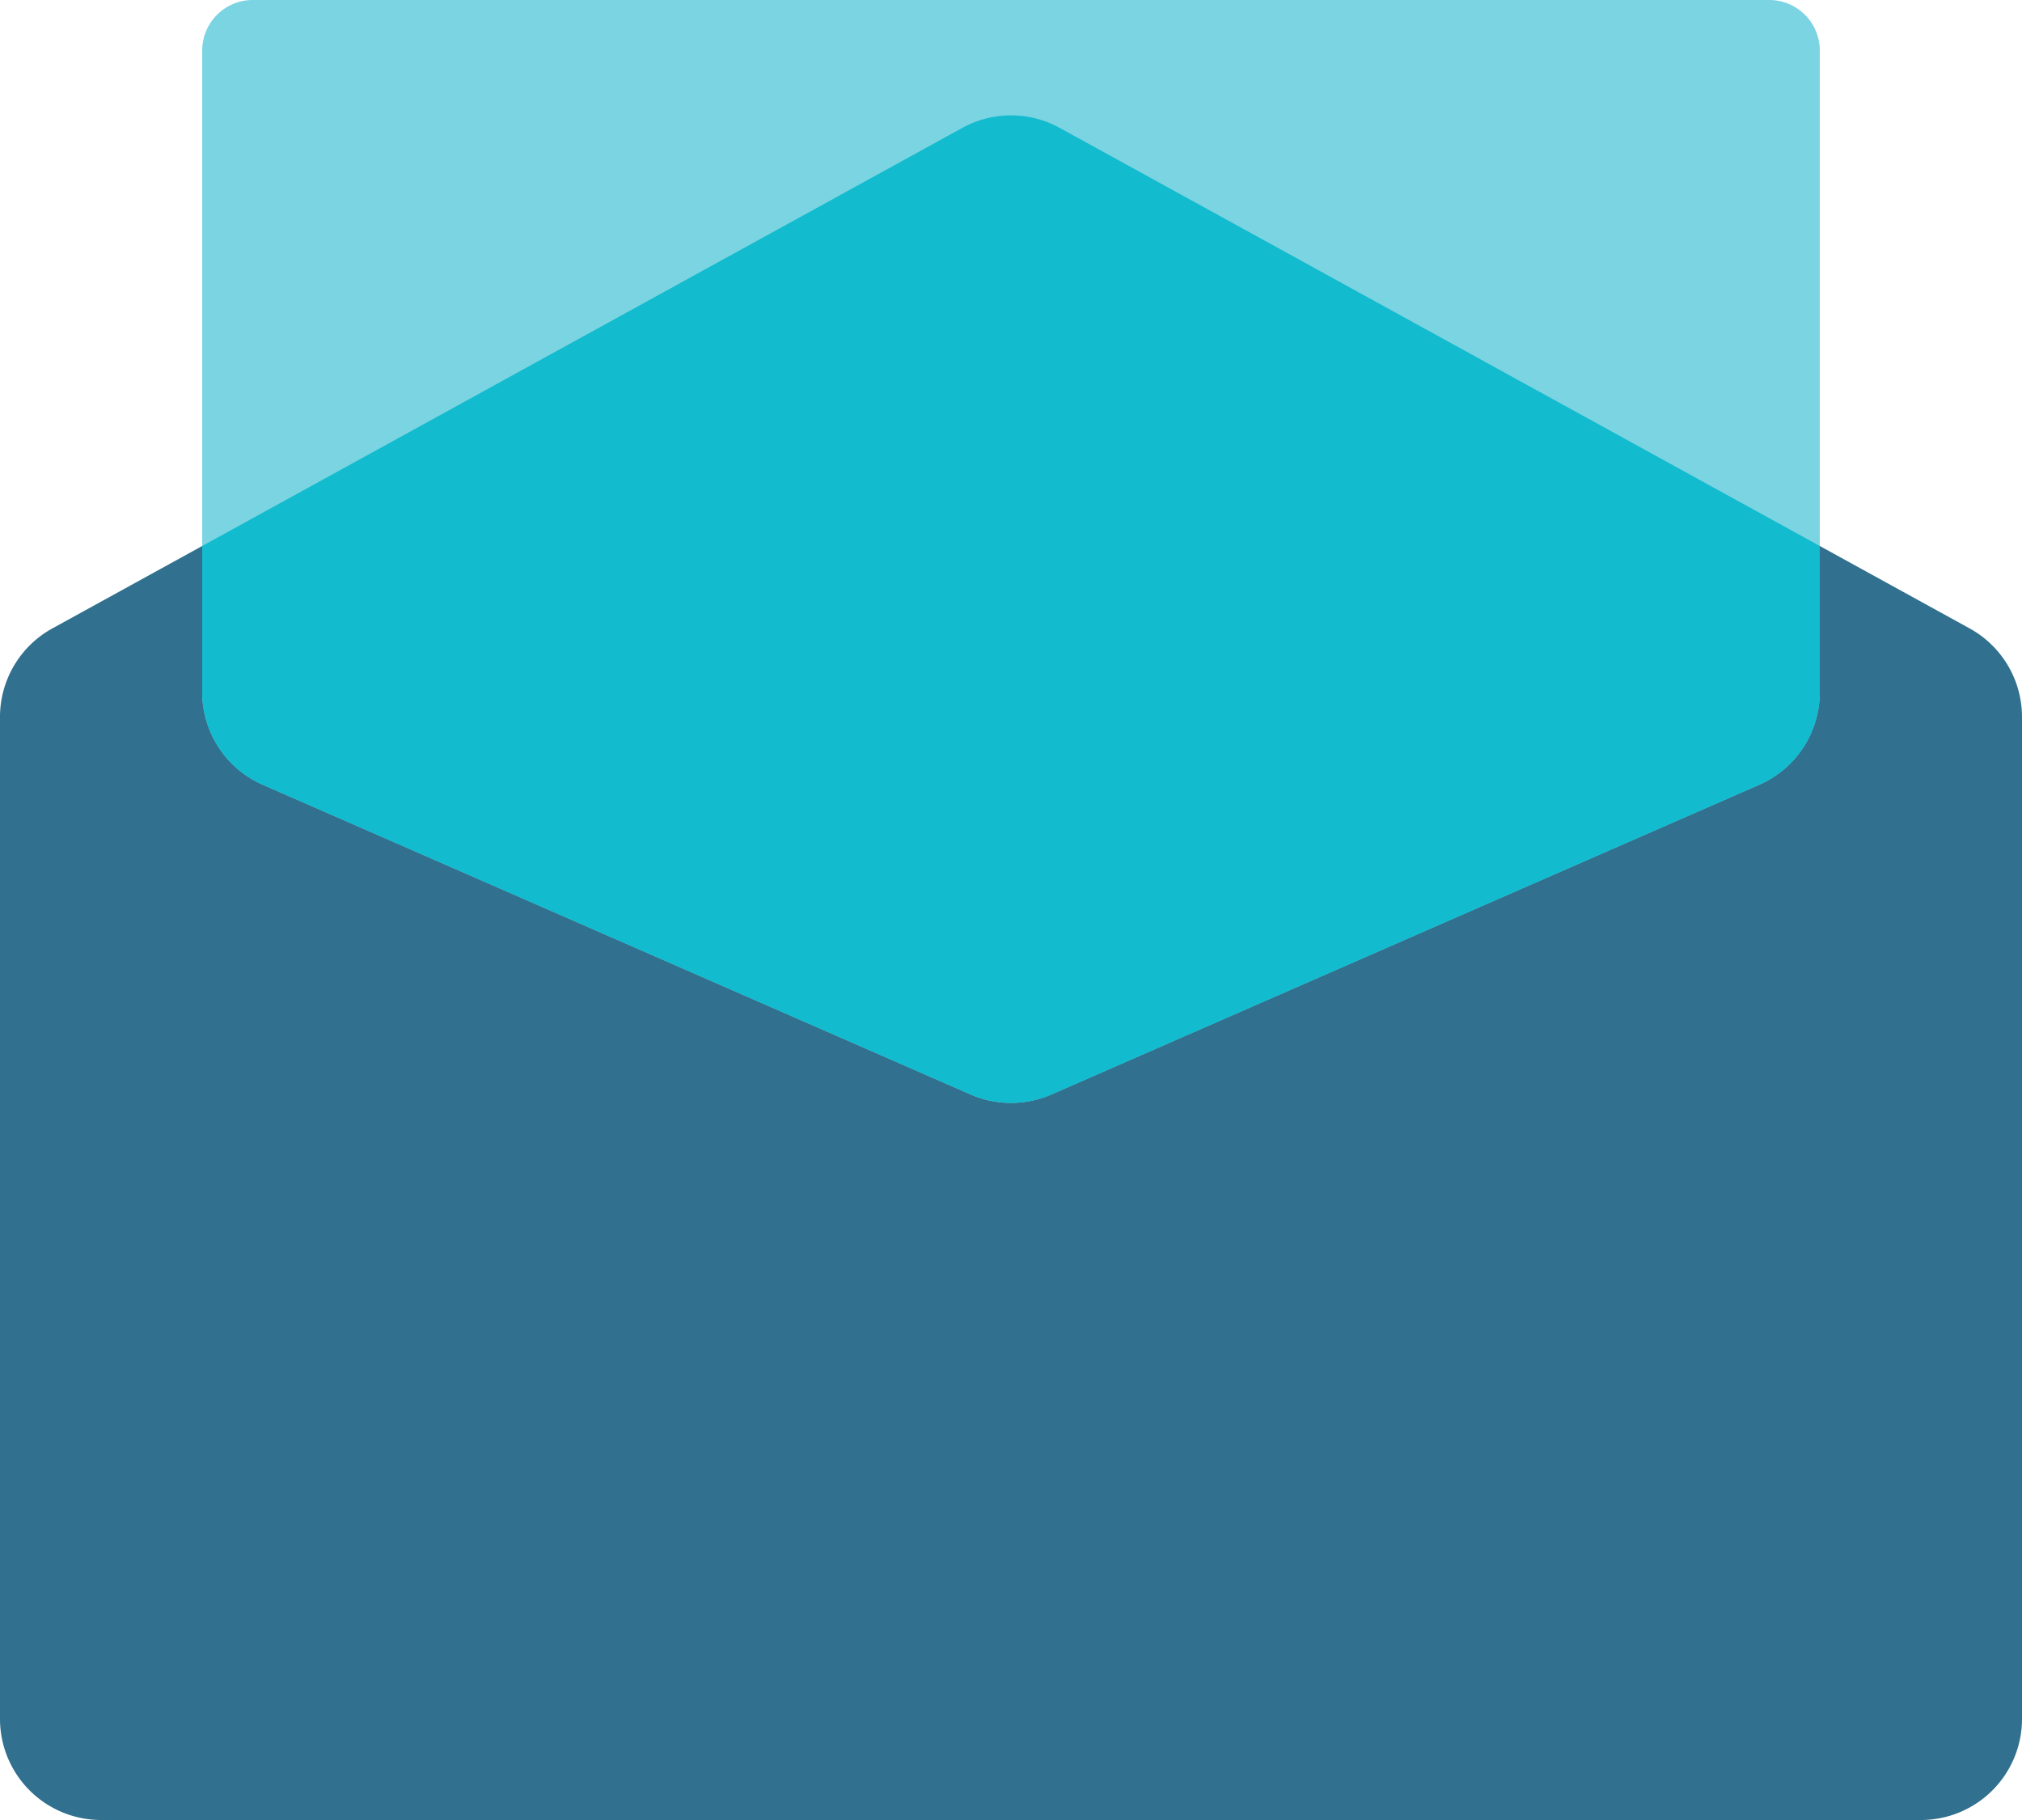
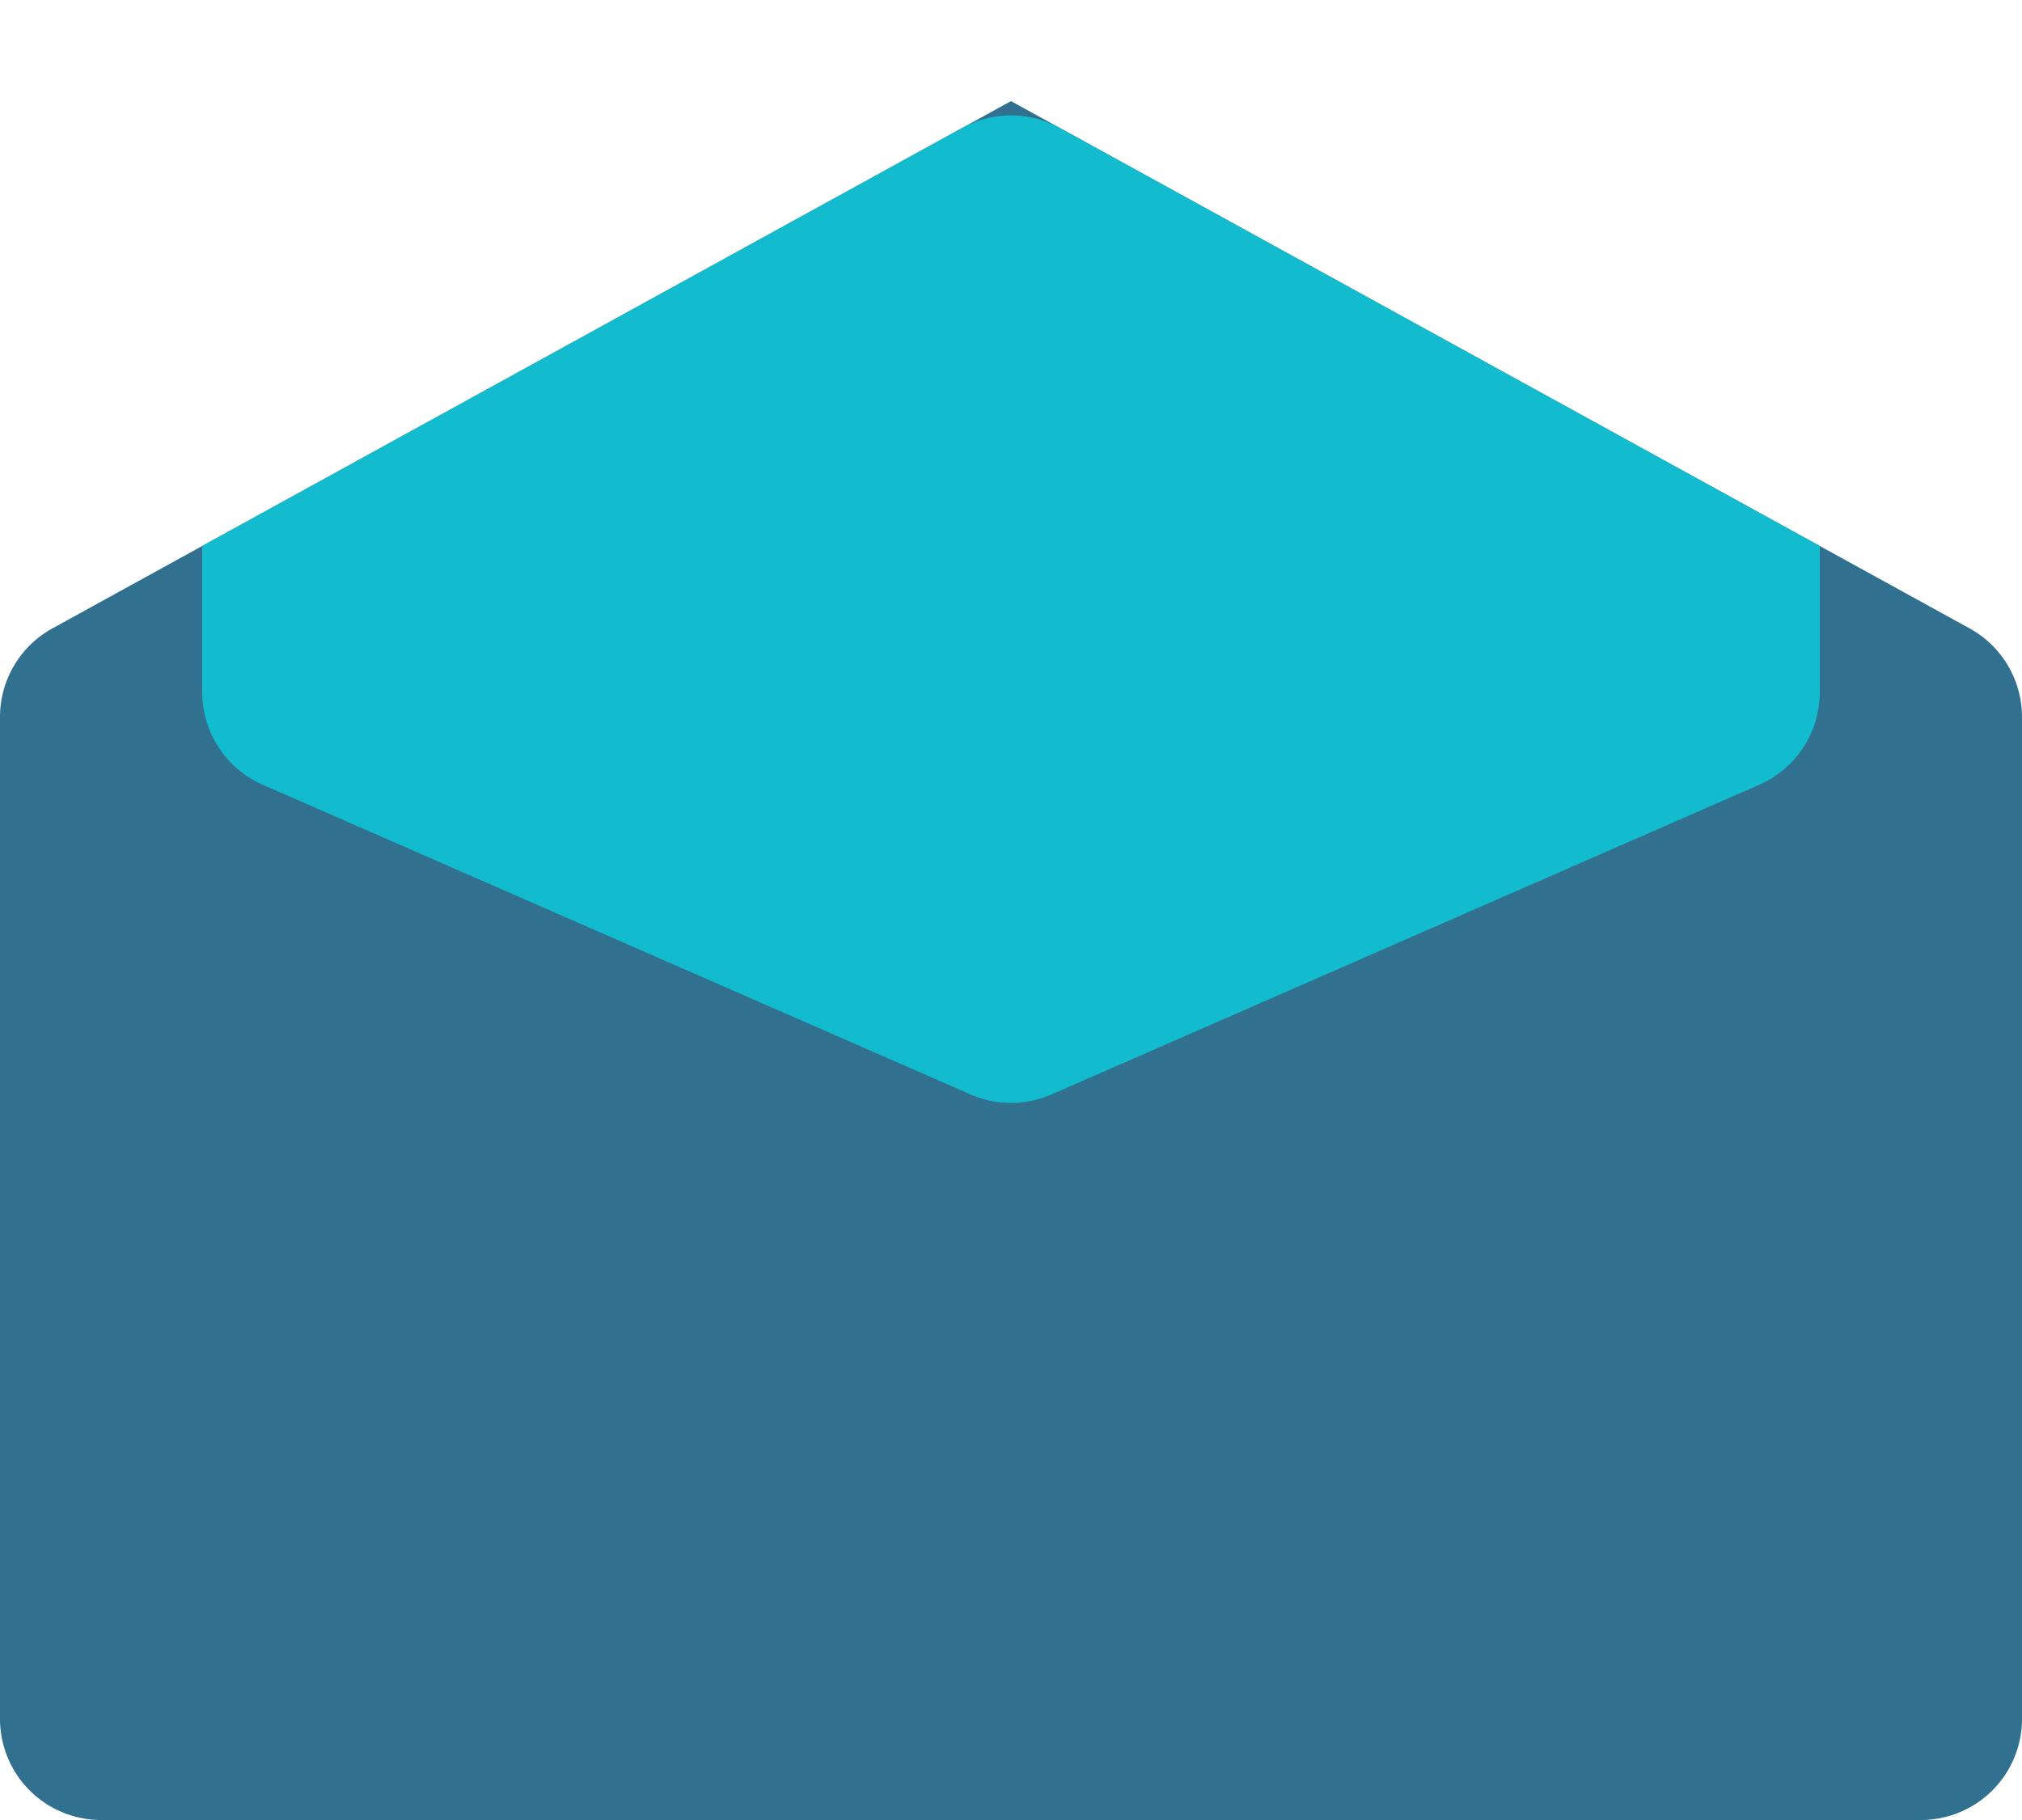
<svg xmlns="http://www.w3.org/2000/svg" width="40" height="36" viewBox="0 0 40 36">
  <g id="Group_19" data-name="Group 19" transform="translate(-4 -6)">
-     <path id="Path_635" data-name="Path 635" d="M24,8,8,16.8V21l16,7,16-7V16.8Z" />
    <path id="Path_636" data-name="Path 636" d="M44,40a2,2,0,0,1-2,2H6a2,2,0,0,1-2-2V20.183A2,2,0,0,1,5.036,18.43L24,8,42.964,18.43A2,2,0,0,1,44,20.183Z" fill="#31708e" />
-     <path id="Path_637" data-name="Path 637" d="M9,6A1,1,0,0,0,8,7V19.692a2,2,0,0,0,1.2,1.832l14,6.125a2,2,0,0,0,1.6,0l14-6.125A2,2,0,0,0,40,19.692V7a1,1,0,0,0-1-1Z" fill="#7bd4e2" />
    <path id="Path_638" data-name="Path 638" d="M24.964,8.53a2,2,0,0,0-1.928,0L8,16.8v2.892a2,2,0,0,0,1.2,1.832l14,6.125a2,2,0,0,0,1.6,0l14-6.125A2,2,0,0,0,40,19.692V16.8Z" fill="#12bbce" />
  </g>
</svg>